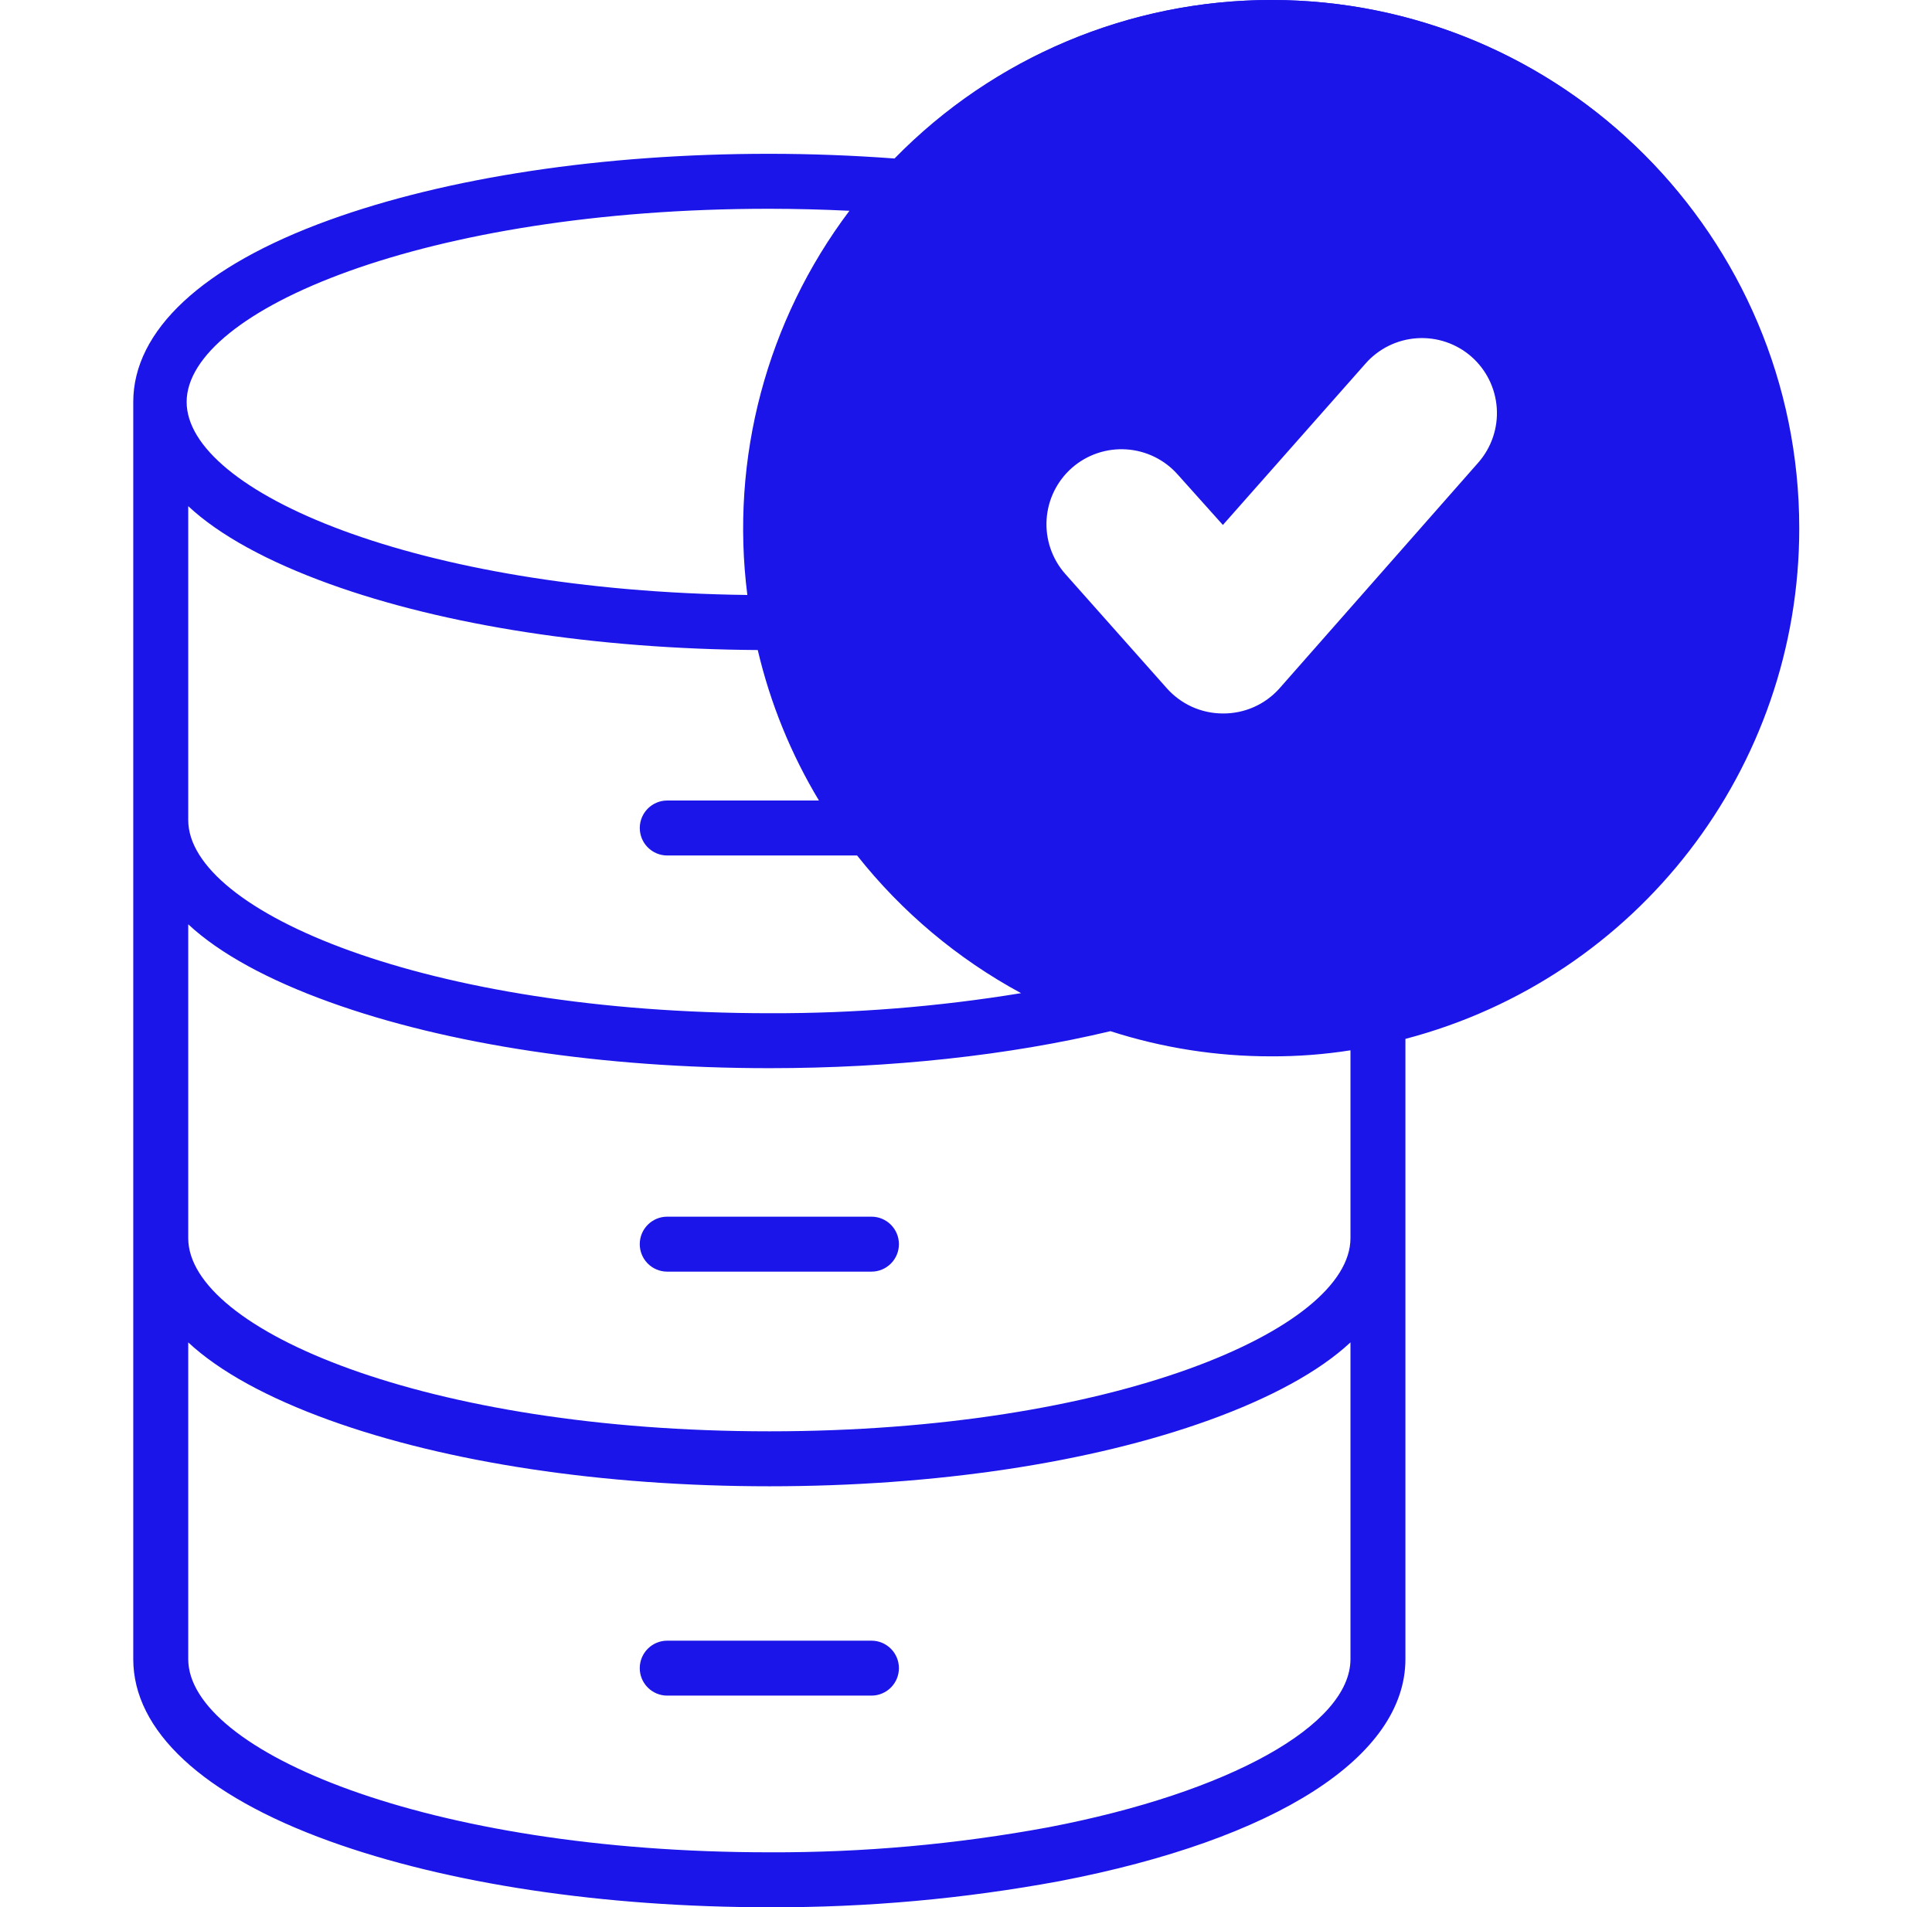
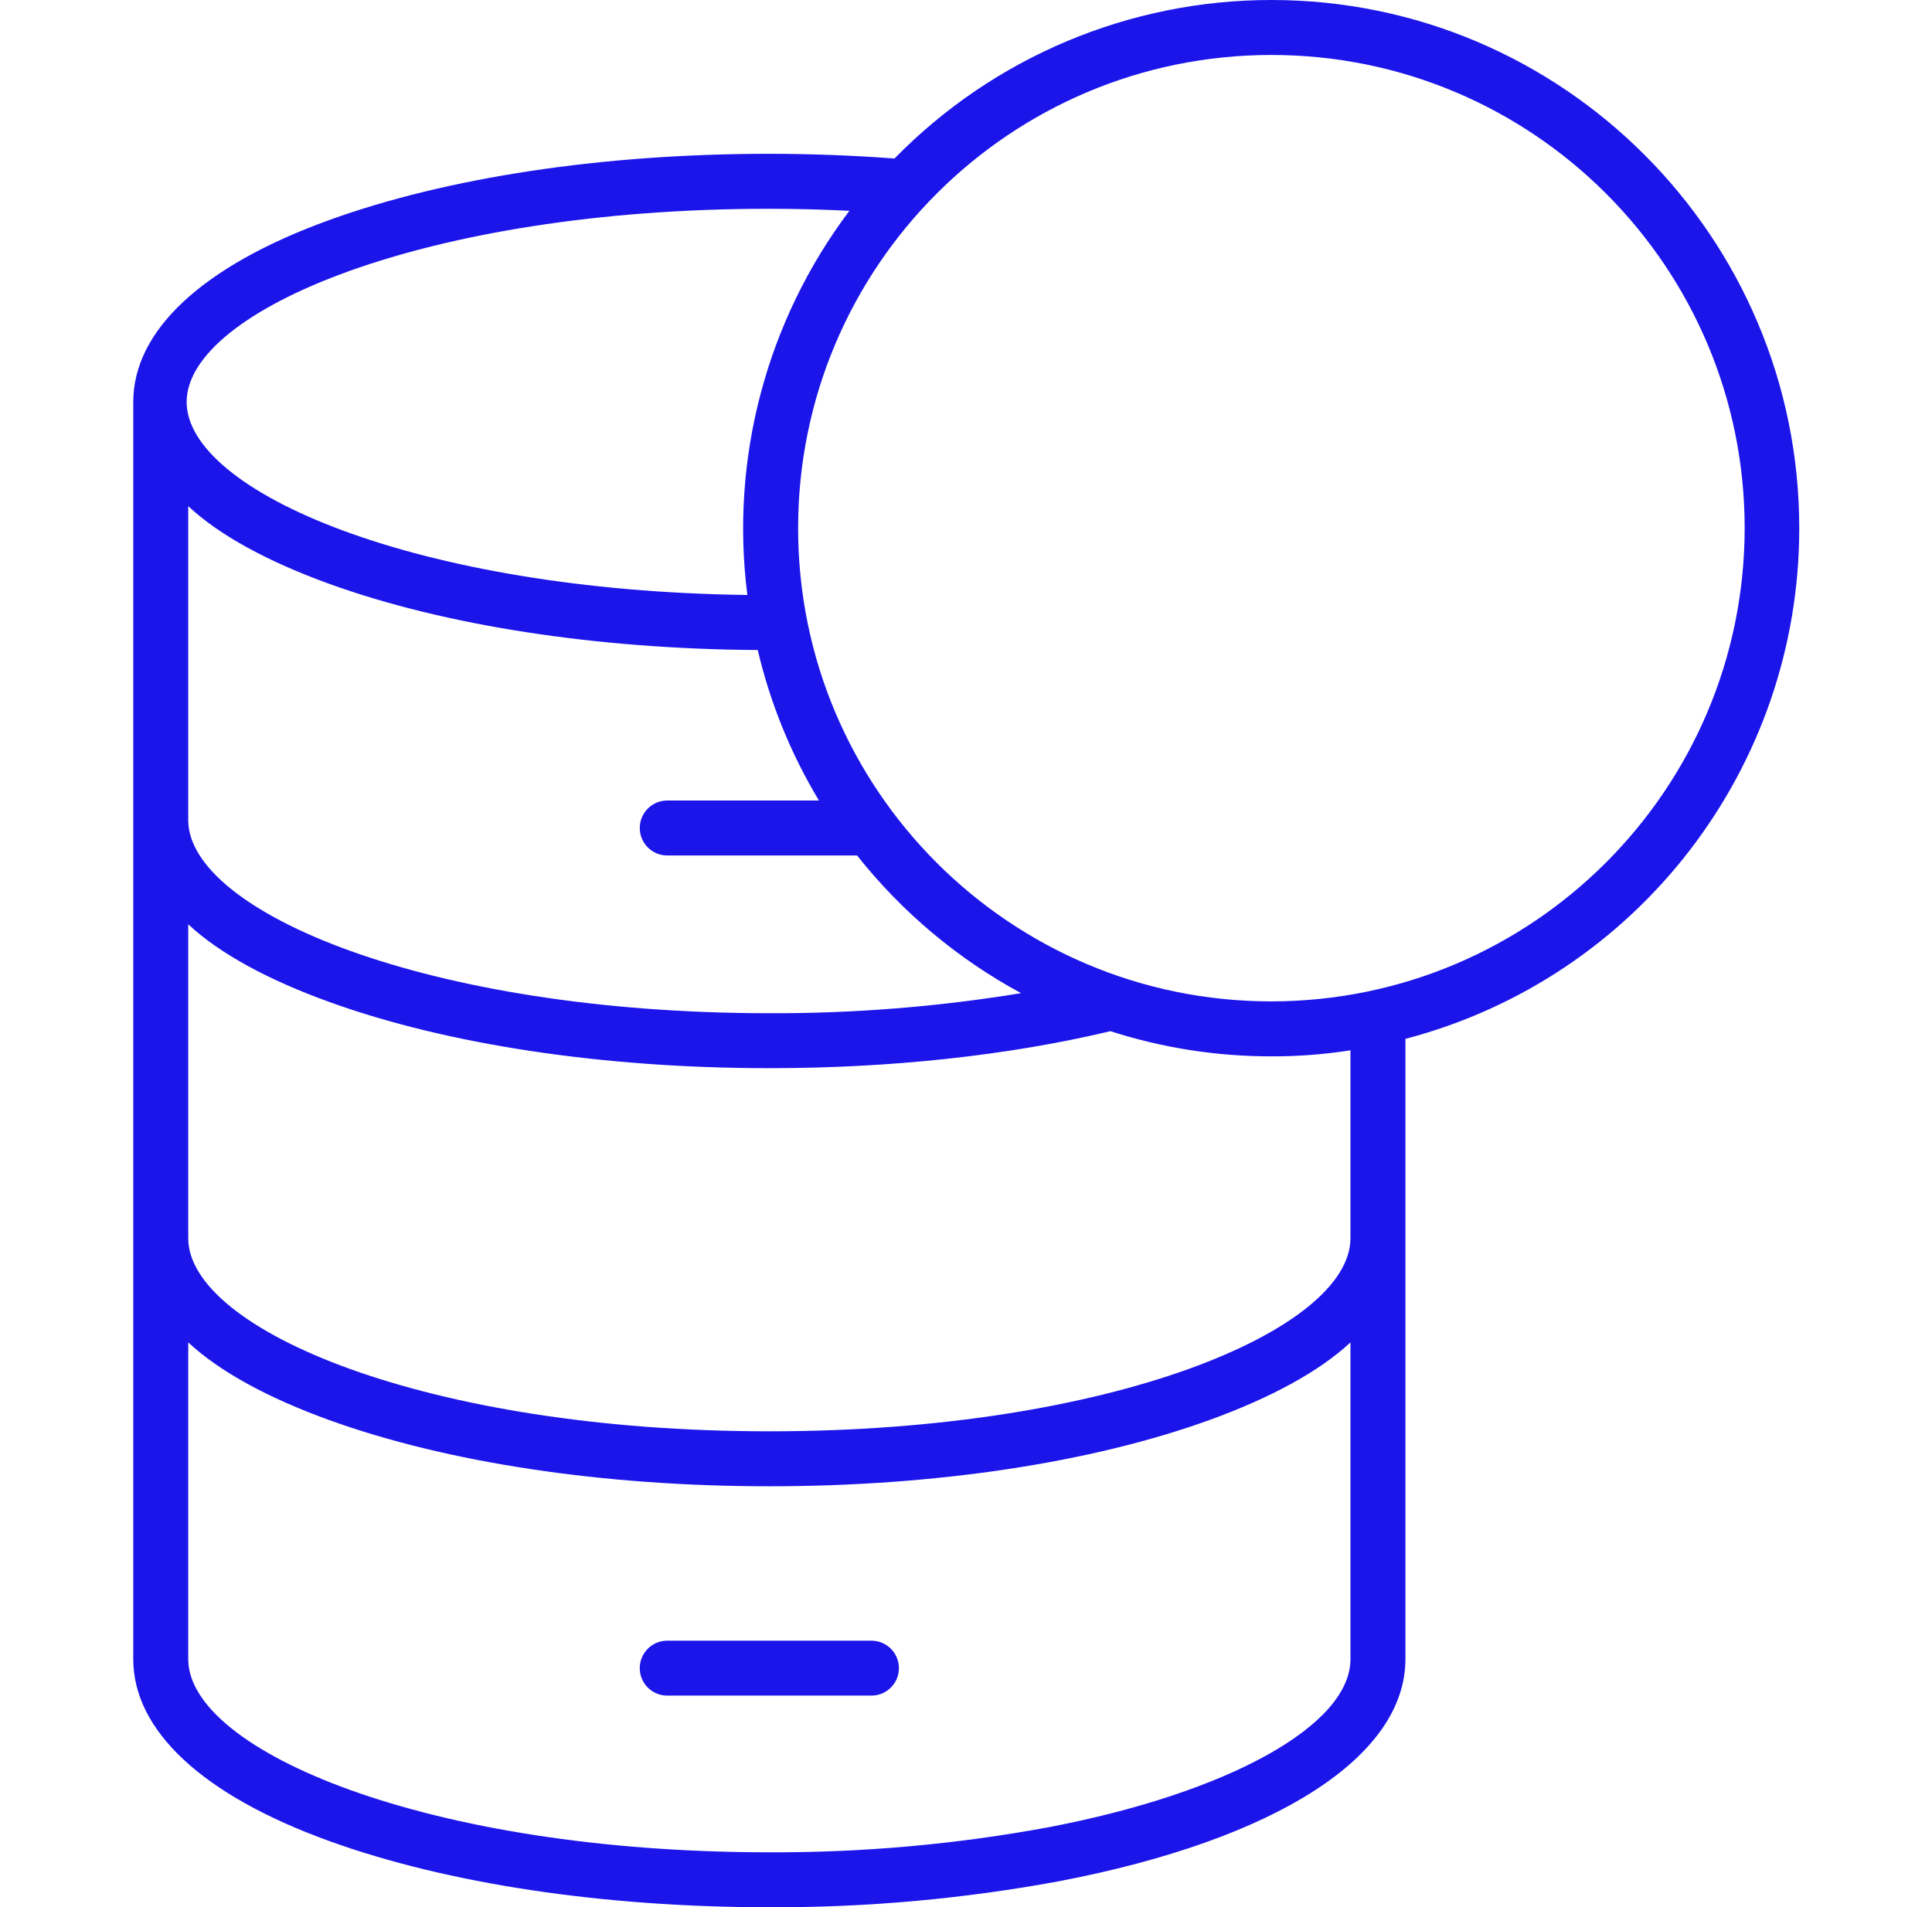
<svg xmlns="http://www.w3.org/2000/svg" width="79" height="78" viewBox="0 0 79 78" fill="none">
  <g clip-path="url(#clip0_2710_19901)">
-     <path d="M35.633 49.757H27.284C26.663 49.757 26.16 50.26 26.16 50.881C26.16 51.502 26.663 52.005 27.284 52.005H35.633C36.254 52.005 36.757 51.502 36.757 50.881C36.757 50.26 36.254 49.757 35.633 49.757Z" fill="#1B15EA" />
    <path d="M35.633 67.097H27.284C26.663 67.097 26.16 67.6 26.16 68.221C26.16 68.841 26.663 69.344 27.284 69.344H35.633C36.254 69.344 36.757 68.841 36.757 68.221C36.757 67.6 36.254 67.097 35.633 67.097Z" fill="#1B15EA" />
    <path d="M51.988 3.15192e-06C46.188 -0.003 40.631 2.334 36.577 6.482C34.896 6.357 33.173 6.29 31.443 6.29C24.656 6.29 18.291 7.252 13.461 9C8.274 10.877 5.449 13.519 5.449 16.438V67.851C5.449 70.772 8.273 73.414 13.461 75.291C18.289 77.037 24.67 77.999 31.46 77.999C35.436 78.014 39.405 77.656 43.315 76.933C52.193 75.23 57.468 71.836 57.468 67.851V42.486C66.96 39.996 73.577 31.414 73.572 21.601C73.572 9.69 63.899 3.15192e-06 51.988 3.15192e-06ZM31.442 8.538C32.546 8.538 33.646 8.568 34.733 8.62C31.348 13.114 29.85 18.751 30.559 24.332C17.002 24.162 7.632 20.096 7.632 16.438C7.633 12.701 17.41 8.538 31.442 8.538ZM7.697 20.7C8.981 21.899 10.972 22.975 13.461 23.876C18.177 25.582 24.374 26.54 30.985 26.584C31.494 28.753 32.338 30.829 33.487 32.738H27.284C26.664 32.738 26.161 33.242 26.161 33.862C26.161 34.483 26.664 34.986 27.284 34.986H35.047C36.877 37.298 39.158 39.213 41.751 40.616C38.354 41.173 34.918 41.448 31.476 41.437C17.444 41.437 7.697 37.273 7.697 33.537V20.7ZM42.883 74.726C39.118 75.423 35.296 75.766 31.468 75.752C17.435 75.752 7.697 71.589 7.697 67.851V54.898C8.981 56.097 10.972 57.174 13.461 58.075C18.289 59.821 24.67 60.783 31.46 60.783C38.249 60.783 44.622 59.821 49.45 58.075C51.938 57.174 53.936 56.097 55.221 54.898V67.851C55.221 70.546 50.273 73.308 42.883 74.726ZM55.221 50.279V50.635C55.221 54.372 45.491 58.535 31.459 58.535C17.427 58.535 7.697 54.372 7.697 50.635V37.8C8.981 38.999 10.972 40.076 13.461 40.975C18.289 42.722 24.67 43.684 31.46 43.684C36.449 43.684 41.254 43.161 45.407 42.171C47.529 42.855 49.746 43.202 51.975 43.2C53.062 43.205 54.147 43.122 55.221 42.954V50.279ZM51.988 40.953C41.3 40.954 32.635 32.289 32.635 21.601C32.635 10.913 41.299 2.248 51.987 2.248C62.676 2.248 71.34 10.912 71.34 21.601C71.328 32.284 62.671 40.941 51.988 40.953Z" fill="#1B15EA" />
-     <path d="M52 0C47.748 0 43.591 1.261 40.055 3.623C36.52 5.986 33.764 9.344 32.136 13.272C30.509 17.201 30.084 21.524 30.913 25.695C31.743 29.865 33.791 33.696 36.797 36.703C39.804 39.71 43.635 41.757 47.806 42.587C51.976 43.416 56.299 42.991 60.228 41.363C64.156 39.736 67.514 36.98 69.877 33.445C72.239 29.909 73.5 25.752 73.5 21.5C73.5 15.798 71.235 10.329 67.203 6.297C63.171 2.265 57.702 0 52 0ZM52.307 28.165C52.017 28.487 51.661 28.744 51.264 28.919C50.867 29.093 50.437 29.182 50.004 29.178C49.568 29.178 49.137 29.085 48.739 28.905C48.342 28.724 47.988 28.462 47.7 28.134L43.554 23.466C43.017 22.855 42.744 22.055 42.796 21.243C42.848 20.431 43.22 19.673 43.83 19.135C44.441 18.598 45.241 18.326 46.053 18.378C46.865 18.429 47.623 18.801 48.161 19.411L50.004 21.469L55.839 14.866C56.377 14.255 57.136 13.884 57.947 13.832C58.759 13.78 59.559 14.052 60.17 14.589C60.78 15.127 61.152 15.886 61.204 16.698C61.256 17.509 60.983 18.309 60.446 18.92L52.307 28.165Z" fill="#1B15EA" />
  </g>
  <defs>
    <clipPath id="clip0_2710_19901">
      <rect width="78" height="78" fill="white" transform="translate(0.5)" />
    </clipPath>
  </defs>
</svg>